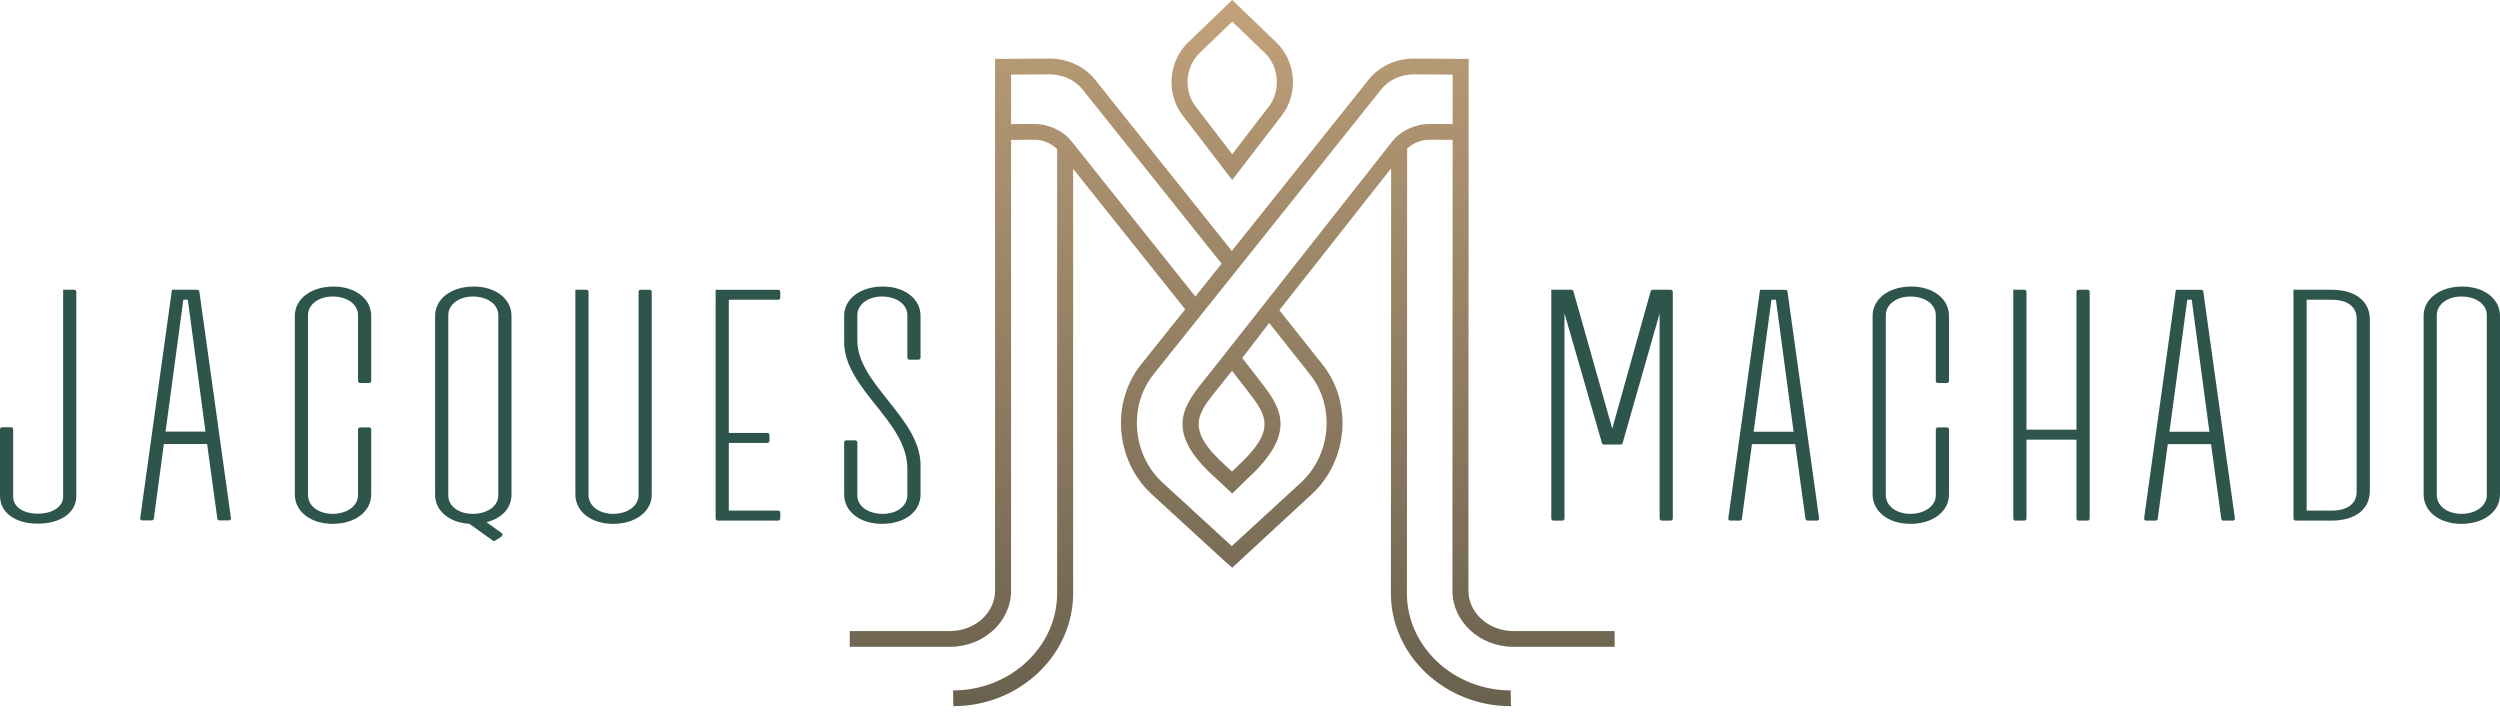
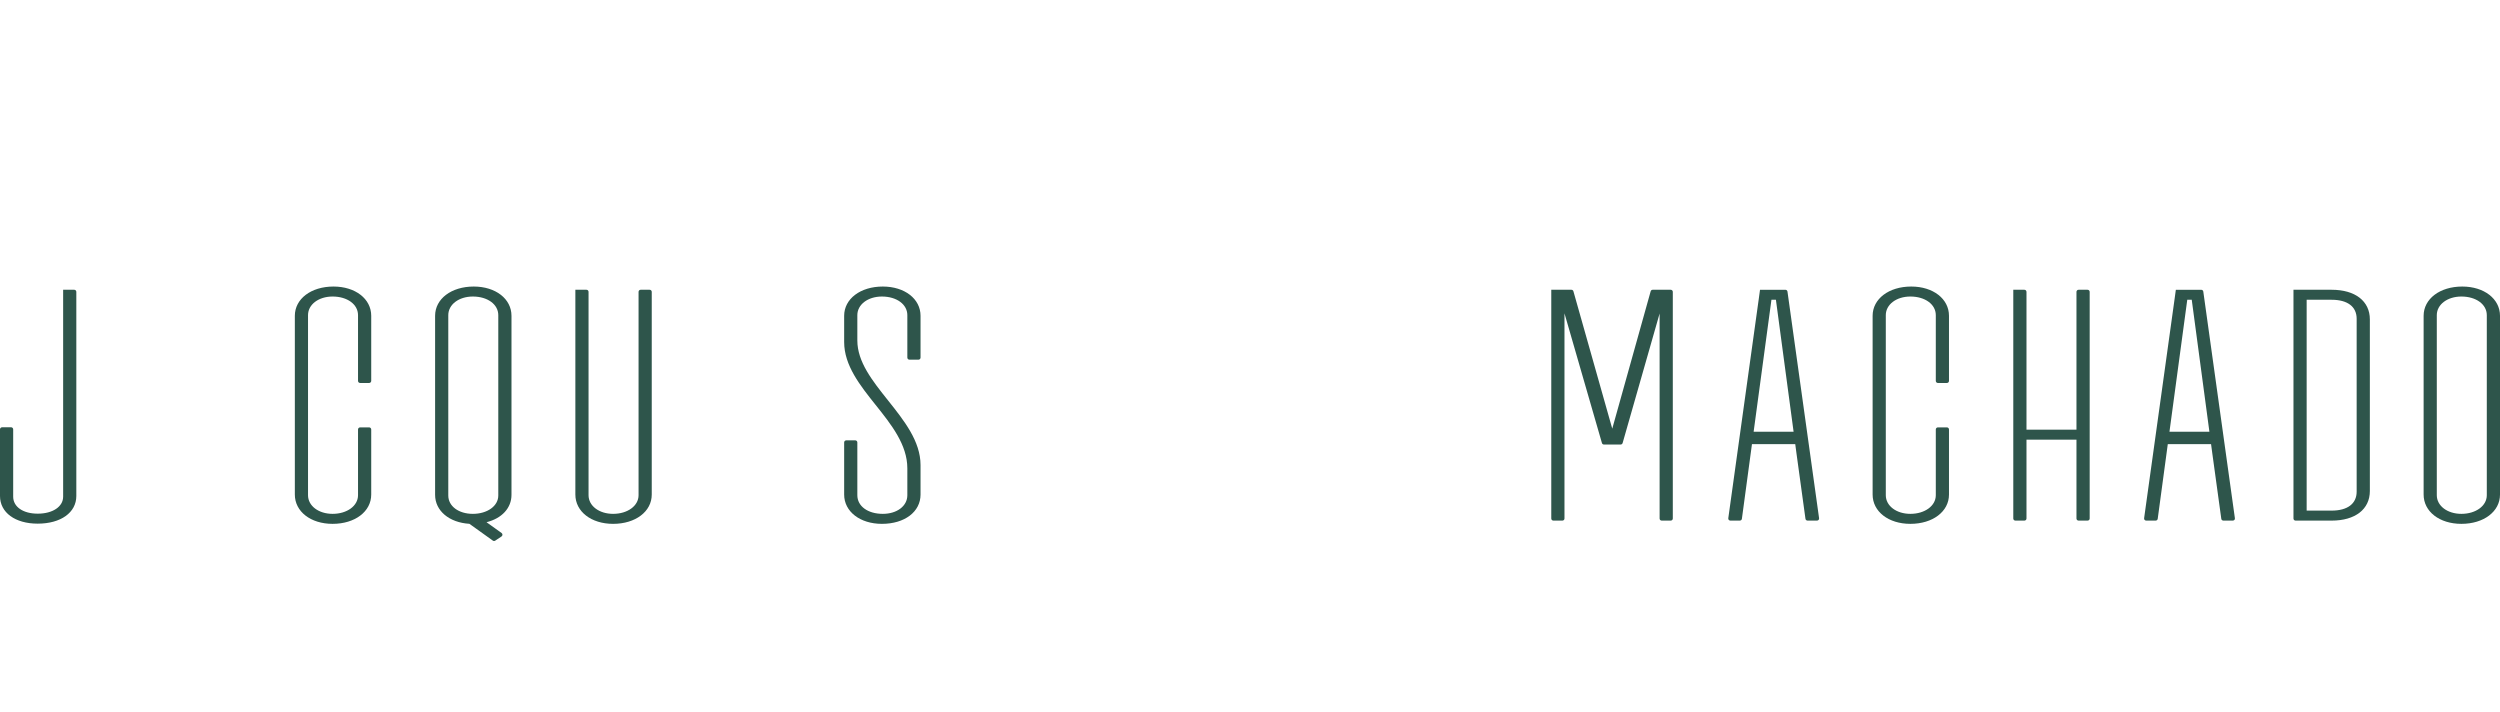
<svg xmlns="http://www.w3.org/2000/svg" width="172" height="49" viewBox="0 0 172 49" fill="none">
-   <path d="M94.171 5.471L84.748 17.263L75.333 5.471C74.607 4.561 73.443 4.033 72.214 4.029L68.459 4.053V40.636C68.459 42.169 67.071 43.416 65.365 43.416H58.462V44.501H65.365C67.678 44.501 69.561 42.767 69.561 40.636V9.624L71.104 9.611C71.725 9.606 72.324 9.847 72.73 10.256V40.831C72.73 44.476 69.526 47.499 65.589 47.499H65.571L65.589 48.584C70.134 48.584 73.832 45.075 73.832 40.831V11.616L81.539 21.278L78.498 25.083C76.41 27.698 76.737 31.694 79.228 33.992L84.307 38.65L84.775 39.061L90.26 33.991C92.75 31.694 93.078 27.698 90.99 25.083L88.02 21.341L95.71 11.582L95.694 40.831C95.694 45.075 99.391 48.584 103.936 48.584H103.955L103.936 47.499C99.999 47.499 96.796 44.476 96.796 40.831L96.812 10.228C97.215 9.838 97.789 9.61 98.396 9.61H98.41L99.941 9.622L99.926 40.636C99.926 42.767 101.809 44.501 104.123 44.501H111.086V43.416H104.123C102.416 43.416 101.028 42.169 101.028 40.636L101.046 4.053L97.291 4.029C97.279 4.029 97.267 4.029 97.256 4.029C96.053 4.029 94.89 4.569 94.171 5.471ZM79.981 33.2C77.897 31.278 77.62 27.937 79.364 25.753L95.038 6.141C95.555 5.492 96.384 5.117 97.284 5.114L99.943 5.131L99.941 8.537L98.418 8.526H98.396C97.374 8.526 96.401 8.972 95.791 9.725L83.172 25.748L83.049 25.9C81.534 27.788 79.923 29.57 83.596 32.851L84.778 33.956L85.855 32.904C89.278 29.756 88.127 28.051 86.719 26.246L85.466 24.631L87.319 22.219L90.124 25.753C91.867 27.937 91.591 31.278 89.508 33.199L84.745 37.57L79.981 33.2ZM69.561 5.131L72.221 5.114C73.102 5.121 73.949 5.492 74.467 6.141L84.046 18.14L82.24 20.4L73.721 9.722C73.114 8.972 72.143 8.526 71.119 8.526H71.097L69.561 8.539V5.131ZM84.346 32.057C81.426 29.447 82.425 28.427 83.914 26.573L84.763 25.511L85.846 26.906C87.219 28.666 87.796 29.636 85.091 32.123L84.761 32.445L84.346 32.057Z" fill="url(#paint0_linear_2087_1379)" />
-   <path d="M81.758 2.901C80.384 4.22 80.209 6.429 81.359 7.93L84.775 12.386L88.196 7.93C89.347 6.429 89.172 4.22 87.798 2.901L84.778 -1.43051e-05L81.758 2.901ZM82.25 7.314C81.422 6.235 81.553 4.584 82.541 3.635L84.778 1.487L87.014 3.635C88.002 4.584 88.133 6.235 87.306 7.314L84.776 10.608L82.25 7.314Z" fill="url(#paint1_linear_2087_1379)" />
  <path d="M22.944 19.714C21.403 19.714 20.285 20.561 20.285 21.728V34.026C20.285 35.194 21.377 36.041 22.881 36.041C24.422 36.041 25.54 35.194 25.54 34.026V29.548C25.54 29.468 25.476 29.404 25.397 29.404H24.776C24.696 29.404 24.632 29.468 24.632 29.548V34.071C24.632 34.802 23.879 35.353 22.881 35.353C21.918 35.353 21.192 34.802 21.192 34.071V21.683C21.192 20.952 21.918 20.401 22.881 20.401C23.896 20.401 24.632 20.94 24.632 21.683V26.206C24.632 26.285 24.696 26.349 24.776 26.349H25.397C25.476 26.349 25.54 26.285 25.54 26.206V21.728C25.54 20.561 24.448 19.714 22.944 19.714Z" fill="#2E554B" />
  <path d="M34.282 21.683V34.092C34.282 34.811 33.53 35.353 32.531 35.353C31.553 35.353 30.842 34.823 30.842 34.092V21.683C30.842 20.952 31.569 20.401 32.531 20.401C33.546 20.401 34.282 20.941 34.282 21.683ZM32.594 19.714C31.053 19.714 29.935 20.561 29.935 21.728V34.048C29.935 35.141 30.904 35.954 32.295 36.038L33.907 37.194C33.933 37.212 33.962 37.221 33.991 37.221C34.019 37.221 34.047 37.213 34.071 37.197L34.505 36.908C34.544 36.882 34.568 36.838 34.569 36.791C34.569 36.744 34.547 36.7 34.51 36.672L33.473 35.928C34.527 35.665 35.19 34.952 35.19 34.048V21.728C35.19 20.561 34.098 19.714 32.594 19.714Z" fill="#2E554B" />
  <path d="M60.736 19.714C59.196 19.714 58.078 20.561 58.078 21.728V23.533C58.078 25.145 59.179 26.525 60.243 27.859C61.316 29.202 62.425 30.592 62.425 32.221V34.071C62.425 34.813 61.715 35.353 60.736 35.353C59.705 35.353 58.985 34.826 58.985 34.071V30.439C58.985 30.36 58.921 30.296 58.842 30.296H58.221C58.142 30.296 58.078 30.36 58.078 30.439V34.026C58.078 35.194 59.17 36.041 60.675 36.041C62.24 36.041 63.333 35.212 63.333 34.026V31.999C63.333 30.356 62.2 28.934 61.105 27.559C60.014 26.19 58.985 24.897 58.985 23.421V21.683C58.985 20.952 59.712 20.401 60.675 20.401C61.69 20.401 62.425 20.94 62.425 21.683V24.602C62.425 24.682 62.49 24.746 62.568 24.746H63.19C63.269 24.746 63.333 24.682 63.333 24.602V21.728C63.333 20.561 62.241 19.714 60.736 19.714Z" fill="#2E554B" />
-   <path d="M53.54 20.624C53.619 20.624 53.683 20.56 53.683 20.481V20.08C53.683 20 53.619 19.937 53.54 19.937H49.236V20.515L49.235 20.526V35.674C49.235 35.754 49.299 35.817 49.378 35.817H53.54C53.619 35.817 53.683 35.754 53.683 35.674V35.273C53.683 35.194 53.619 35.13 53.54 35.13H50.143V30.474H52.794C52.874 30.474 52.938 30.41 52.938 30.33V29.929C52.938 29.85 52.874 29.786 52.794 29.786H50.143V20.624H53.54Z" fill="#2E554B" />
  <path d="M44.697 19.936H44.076C43.996 19.936 43.933 20 43.933 20.08V34.071C43.933 34.802 43.179 35.353 42.181 35.353C41.218 35.353 40.492 34.802 40.492 34.071V20.08C40.492 20 40.428 19.936 40.349 19.936H39.585V20.527V20.836V34.026C39.585 35.194 40.677 36.041 42.181 36.041C43.722 36.041 44.84 35.194 44.84 34.026V20.08C44.84 20 44.776 19.936 44.697 19.936Z" fill="#2E554B" />
  <path d="M5.108 19.936H4.344V20.526V21.396V34.17C4.344 34.859 3.625 35.34 2.594 35.34C1.585 35.34 0.907 34.87 0.907 34.17V29.54C0.907 29.461 0.843 29.396 0.764 29.396H0.143C0.064 29.396 0 29.461 0 29.54V34.126C0 35.263 1.043 36.027 2.594 36.027C4.184 36.027 5.251 35.263 5.251 34.126V20.079C5.251 20 5.187 19.936 5.108 19.936Z" fill="#2E554B" />
-   <path d="M11.39 29.696L12.614 20.623H12.922L14.136 29.696H11.39ZM15.178 30.547C15.139 30.263 15.1 29.979 15.06 29.696L13.716 20.059C13.706 19.989 13.646 19.936 13.575 19.936H11.829L11.747 20.537L11.732 20.643L11.73 20.653L9.647 35.642C9.642 35.682 9.654 35.724 9.681 35.755C9.708 35.787 9.747 35.805 9.789 35.805H10.441C10.512 35.805 10.573 35.752 10.583 35.681L11.275 30.547H14.25L14.333 31.165L14.953 35.681C14.963 35.752 15.024 35.805 15.095 35.805H15.747C15.788 35.805 15.828 35.787 15.855 35.755C15.882 35.724 15.895 35.682 15.889 35.642L15.178 30.547Z" fill="#2E554B" />
  <path d="M131.494 19.714C129.954 19.714 128.836 20.561 128.836 21.728V34.026C128.836 35.194 129.928 36.041 131.432 36.041C132.973 36.041 134.09 35.194 134.09 34.026V29.548C134.09 29.468 134.027 29.404 133.947 29.404H133.327C133.247 29.404 133.183 29.468 133.183 29.548V34.071C133.183 34.802 132.43 35.353 131.432 35.353C130.469 35.353 129.743 34.802 129.743 34.071V21.683C129.743 20.952 130.469 20.401 131.432 20.401C132.447 20.401 133.183 20.94 133.183 21.683V26.206C133.183 26.285 133.247 26.349 133.327 26.349H133.947C134.027 26.349 134.09 26.285 134.09 26.206V21.728C134.09 20.561 132.999 19.714 131.494 19.714Z" fill="#2E554B" />
  <path d="M171.092 34.071C171.092 34.802 170.34 35.353 169.342 35.353C168.379 35.353 167.652 34.802 167.652 34.071V21.683C167.652 20.952 168.379 20.401 169.342 20.401C170.356 20.401 171.092 20.94 171.092 21.683V34.071ZM169.404 19.714C167.863 19.714 166.745 20.561 166.745 21.728V34.026C166.745 35.194 167.837 36.041 169.342 36.041C170.882 36.041 172 35.194 172 34.026V21.728C172 20.561 170.908 19.714 169.404 19.714Z" fill="#2E554B" />
  <path d="M114.946 19.936H113.703C113.634 19.936 113.574 19.986 113.562 20.054L110.923 29.492L108.255 20.054C108.242 19.986 108.183 19.936 108.114 19.936H106.728V20.527V20.793V35.675C106.728 35.753 106.792 35.818 106.871 35.818H107.493C107.572 35.818 107.636 35.753 107.636 35.675V21.557L110.209 30.467C110.222 30.535 110.281 30.584 110.35 30.584H111.498C111.567 30.584 111.627 30.535 111.64 30.467L114.181 21.569V35.675C114.181 35.753 114.245 35.818 114.324 35.818H114.946C115.025 35.818 115.089 35.753 115.089 35.675V20.08C115.089 20 115.025 19.936 114.946 19.936Z" fill="#2E554B" />
  <path d="M143.626 19.936H143.005C142.925 19.936 142.861 20 142.861 20.08V29.56H139.422V20.08C139.422 20 139.357 19.936 139.279 19.936H138.514V20.527V20.938V35.675C138.514 35.753 138.578 35.818 138.658 35.818H139.279C139.357 35.818 139.422 35.753 139.422 35.675V30.248H142.861V35.675C142.861 35.753 142.925 35.818 143.005 35.818H143.626C143.706 35.818 143.77 35.753 143.77 35.675V20.08C143.77 20 143.706 19.936 143.626 19.936Z" fill="#2E554B" />
  <path d="M162.138 33.825C162.138 34.654 161.511 35.13 160.418 35.13H158.698V20.624H160.418C161.511 20.624 162.138 21.1 162.138 21.929V33.825ZM160.418 19.936H157.791V20.527V21.528V35.675C157.791 35.753 157.855 35.818 157.934 35.818H160.418C162.039 35.818 163.046 35.037 163.046 33.781V21.974C163.046 20.717 162.039 19.936 160.418 19.936Z" fill="#2E554B" />
  <path d="M120.65 29.703L121.875 20.624H122.183L123.399 29.703H120.65ZM124.323 29.703L122.978 20.06C122.968 19.989 122.908 19.937 122.836 19.937H121.089L121.007 20.538L120.993 20.644L120.991 20.653L118.906 35.655C118.901 35.696 118.912 35.737 118.94 35.769C118.967 35.799 119.006 35.817 119.048 35.817H119.7C119.772 35.817 119.832 35.765 119.842 35.694L120.535 30.556H123.513L123.595 31.174L124.216 35.694C124.226 35.765 124.287 35.817 124.358 35.817H125.011C125.052 35.817 125.091 35.799 125.119 35.769C125.145 35.737 125.158 35.696 125.153 35.655L124.442 30.556C124.402 30.272 124.362 29.987 124.323 29.703Z" fill="#2E554B" />
  <path d="M149.259 29.703L150.484 20.624H150.792L152.007 29.703H149.259ZM152.931 29.703L151.587 20.06C151.577 19.989 151.517 19.937 151.445 19.937H149.698L149.616 20.538L149.601 20.644L149.6 20.653L147.515 35.655C147.509 35.696 147.521 35.737 147.549 35.769C147.576 35.799 147.615 35.817 147.657 35.817H148.309C148.381 35.817 148.441 35.765 148.451 35.694L149.144 30.556H152.121L152.204 31.174L152.825 35.694C152.834 35.765 152.895 35.817 152.967 35.817H153.619C153.66 35.817 153.7 35.799 153.728 35.769C153.754 35.737 153.767 35.696 153.761 35.655L153.05 30.556C153.011 30.272 152.971 29.987 152.931 29.703Z" fill="#2E554B" />
  <defs>
    <linearGradient id="paint0_linear_2087_1379" x1="84.775" y1="-2.897" x2="84.775" y2="52.154" gradientUnits="userSpaceOnUse">
      <stop stop-color="#C1A17A" />
      <stop offset="1" stop-color="#635C4B" />
    </linearGradient>
    <linearGradient id="paint1_linear_2087_1379" x1="84.778" y1="1.295" x2="84.778" y2="40.641" gradientUnits="userSpaceOnUse">
      <stop stop-color="#C1A17A" />
      <stop offset="1" stop-color="#635C4B" />
    </linearGradient>
  </defs>
</svg>